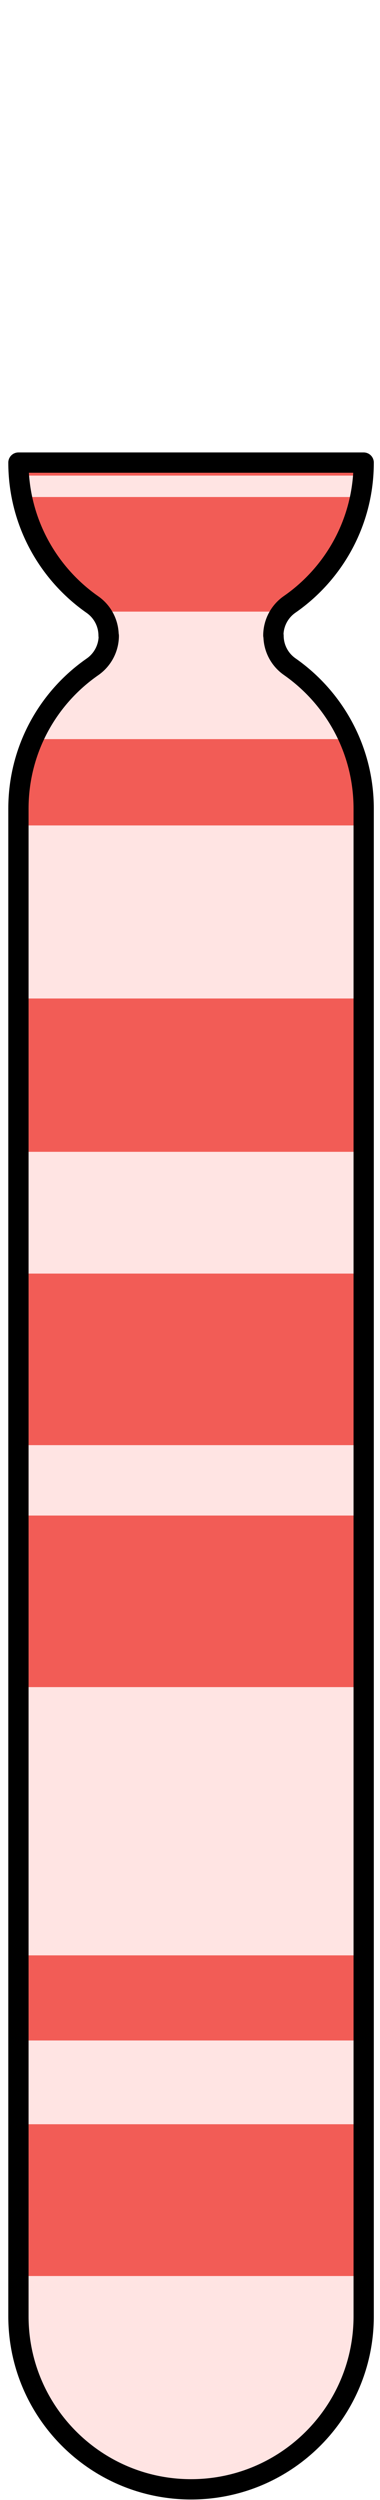
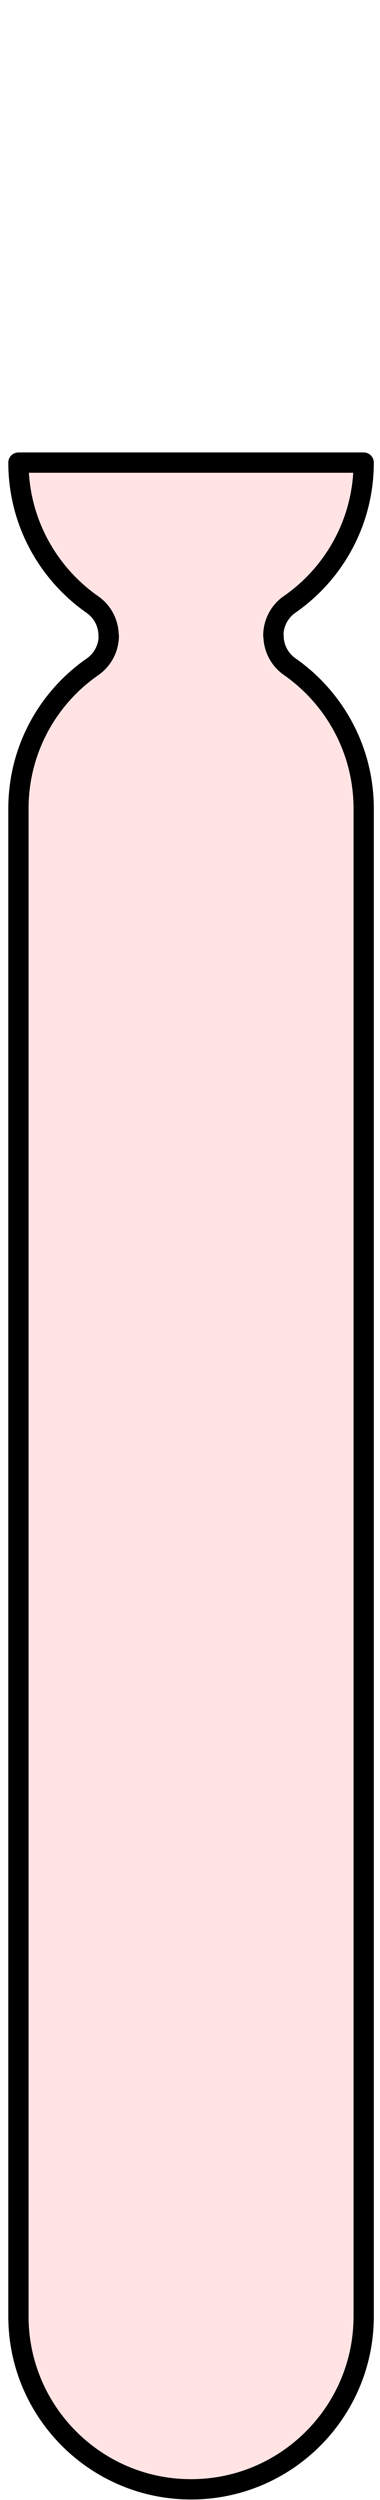
<svg xmlns="http://www.w3.org/2000/svg" xmlns:ns1="http://www.serif.com/" width="100%" height="100%" viewBox="0 0 39 256" version="1.1" xml:space="preserve" style="fill-rule:evenodd;clip-rule:evenodd;stroke-linecap:round;stroke-linejoin:round;stroke-miterlimit:1.5;">
  <g id="_5d" ns1:id="5d">
    <clipPath id="_clip1">
      <path id="_5" ns1:id="5" d="M9.468,61.895c1.049,0.723 1.676,1.916 1.676,3.19c0.021,0.001 0.021,0.002 0.021,0.003c-0.001,1.28 -0.631,2.479 -1.685,3.205c-4.591,3.188 -7.588,8.501 -7.588,14.51l-0,154.385c-0,9.778 7.938,17.716 17.716,17.716c9.778,0 17.717,-7.938 17.717,-17.716l0,-154.385c0,-6.008 -2.997,-11.322 -7.576,-14.526c-1.049,-0.723 -1.676,-1.916 -1.676,-3.19c-0.021,-0.001 -0.021,-0.002 -0.021,-0.003c0.001,-1.28 0.63,-2.479 1.685,-3.205c4.591,-3.188 7.588,-8.502 7.588,-14.51l0,-27.635c0,-9.778 -7.939,-17.716 -17.717,-17.716c-9.778,-0 -17.716,7.938 -17.716,17.716l-0,27.635c-0,6.008 2.997,11.321 7.576,14.526Z" />
    </clipPath>
    <g clip-path="url(#_clip1)">
      <g opacity="0">
        <path d="M9.468,61.895c1.049,0.723 1.676,1.916 1.676,3.19c0.021,0.001 0.021,0.002 0.021,0.003c-0.001,1.28 -0.631,2.479 -1.685,3.205c-4.591,3.188 -7.588,8.501 -7.588,14.51l-0,154.385c-0,9.778 7.938,17.716 17.716,17.716c9.778,0 17.717,-7.938 17.717,-17.716l0,-154.385c0,-6.008 -2.997,-11.322 -7.576,-14.526c-1.049,-0.723 -1.676,-1.916 -1.676,-3.19c-0.021,-0.001 -0.021,-0.002 -0.021,-0.003c0.001,-1.28 0.63,-2.479 1.685,-3.205c4.591,-3.188 7.588,-8.502 7.588,-14.51l0,-27.635c0,-9.778 -7.939,-17.716 -17.717,-17.716c-9.778,-0 -17.716,7.938 -17.716,17.716l-0,27.635c-0,6.008 2.997,11.321 7.576,14.526Z" style="fill:#ffe4e3;" />
        <clipPath id="_clip2">
          <path d="M9.468,61.895c1.049,0.723 1.676,1.916 1.676,3.19c0.021,0.001 0.021,0.002 0.021,0.003c-0.001,1.28 -0.631,2.479 -1.685,3.205c-4.591,3.188 -7.588,8.501 -7.588,14.51l-0,154.385c-0,9.778 7.938,17.716 17.716,17.716c9.778,0 17.717,-7.938 17.717,-17.716l0,-154.385c0,-6.008 -2.997,-11.322 -7.576,-14.526c-1.049,-0.723 -1.676,-1.916 -1.676,-3.19c-0.021,-0.001 -0.021,-0.002 -0.021,-0.003c0.001,-1.28 0.63,-2.479 1.685,-3.205c4.591,-3.188 7.588,-8.502 7.588,-14.51l0,-27.635c0,-9.778 -7.939,-17.716 -17.717,-17.716c-9.778,-0 -17.716,7.938 -17.716,17.716l-0,27.635c-0,6.008 2.997,11.321 7.576,14.526Z" />
        </clipPath>
        <g clip-path="url(#_clip2)">
          <g>
            <rect x="-10.872" y="75.685" width="61.492" height="8.838" style="fill:#f25c56;" />
            <rect x="-10.872" y="102.243" width="61.492" height="15.701" style="fill:#f25c56;" />
            <rect x="-10.872" y="130.413" width="61.492" height="17.568" style="fill:#f25c56;" />
-             <rect x="-10.872" y="155.19" width="61.492" height="17.568" style="fill:#f25c56;" />
            <rect x="-10.872" y="217.519" width="61.492" height="15.542" style="fill:#f25c56;" />
            <rect x="-10.872" y="200.226" width="61.492" height="8.716" style="fill:#f25c56;" />
          </g>
          <g>
            <rect x="-10.673" y="6.339" width="61.492" height="7.221" style="fill:#f25c56;" />
            <rect x="-10.673" y="20.955" width="61.492" height="11.736" style="fill:#f25c56;" />
            <rect x="-10.673" y="50.894" width="61.492" height="11.736" style="fill:#f25c56;" />
            <rect x="-10.673" y="45.564" width="61.492" height="3.136" style="fill:#f25c56;" />
          </g>
        </g>
      </g>
    </g>
    <path d="M9.468,61.895c1.049,0.723 1.676,1.916 1.676,3.19c0.021,0.001 0.021,0.002 0.021,0.003c-0.001,1.28 -0.631,2.479 -1.685,3.205c-4.591,3.188 -7.588,8.501 -7.588,14.51l-0,154.385c-0,9.778 7.938,17.716 17.716,17.716c9.778,0 17.717,-7.938 17.717,-17.716l0,-154.385c0,-6.008 -2.997,-11.322 -7.576,-14.526c-1.049,-0.723 -1.676,-1.916 -1.676,-3.19c-0.021,-0.001 -0.021,-0.002 -0.021,-0.003c0.001,-1.28 0.63,-2.479 1.685,-3.205c4.591,-3.188 7.588,-8.502 7.588,-14.51l0,-27.635c0,-9.778 -7.939,-17.716 -17.717,-17.716c-9.778,-0 -17.716,7.938 -17.716,17.716l-0,27.635c-0,6.008 2.997,11.321 7.576,14.526Z" style="fill:none;stroke:#000;stroke-opacity:0;stroke-width:2.08px;" />
    <path id="_5d1" ns1:id="5d" d="M9.468,61.895c1.049,0.723 1.676,1.916 1.676,3.19c0.021,0.001 0.021,0.002 0.021,0.003c-0.001,1.28 -0.631,2.479 -1.685,3.205c-4.591,3.188 -7.588,8.501 -7.588,14.51l-0,154.385c-0,9.778 7.938,17.716 17.716,17.716c9.778,0 17.717,-7.938 17.717,-17.716l0,-154.385c0,-6.008 -2.997,-11.322 -7.576,-14.526c-1.049,-0.723 -1.676,-1.916 -1.676,-3.19c-0.021,-0.001 -0.021,-0.002 -0.021,-0.003c0.001,-1.28 0.63,-2.479 1.685,-3.205c4.591,-3.188 7.588,-8.502 7.588,-14.51l-35.433,0c-0,6.008 2.997,11.321 7.576,14.526Z" style="fill:#ffe4e3;" />
    <clipPath id="_clip3">
-       <path d="M9.468,61.895c1.049,0.723 1.676,1.916 1.676,3.19c0.021,0.001 0.021,0.002 0.021,0.003c-0.001,1.28 -0.631,2.479 -1.685,3.205c-4.591,3.188 -7.588,8.501 -7.588,14.51l-0,154.385c-0,9.778 7.938,17.716 17.716,17.716c9.778,0 17.717,-7.938 17.717,-17.716l0,-154.385c0,-6.008 -2.997,-11.322 -7.576,-14.526c-1.049,-0.723 -1.676,-1.916 -1.676,-3.19c-0.021,-0.001 -0.021,-0.002 -0.021,-0.003c0.001,-1.28 0.63,-2.479 1.685,-3.205c4.591,-3.188 7.588,-8.502 7.588,-14.51l-35.433,0c-0,6.008 2.997,11.321 7.576,14.526Z" />
-     </clipPath>
+       </clipPath>
    <g clip-path="url(#_clip3)">
      <g>
        <rect x="-10.872" y="75.685" width="61.492" height="8.838" style="fill:#f25c56;" />
        <rect x="-10.872" y="102.243" width="61.492" height="15.701" style="fill:#f25c56;" />
        <rect x="-10.872" y="130.413" width="61.492" height="17.568" style="fill:#f25c56;" />
        <rect x="-10.872" y="155.19" width="61.492" height="17.568" style="fill:#f25c56;" />
        <rect x="-10.872" y="217.519" width="61.492" height="15.542" style="fill:#f25c56;" />
        <rect x="-10.872" y="200.226" width="61.492" height="8.716" style="fill:#f25c56;" />
      </g>
      <g>
        <rect x="-10.673" y="6.339" width="61.492" height="7.221" style="fill:#f25c56;" />
        <rect x="-10.673" y="20.955" width="61.492" height="11.736" style="fill:#f25c56;" />
        <rect x="-10.673" y="50.894" width="61.492" height="11.736" style="fill:#f25c56;" />
        <rect x="-10.673" y="45.564" width="61.492" height="3.136" style="fill:#f25c56;" />
      </g>
    </g>
    <path d="M9.468,61.895c1.049,0.723 1.676,1.916 1.676,3.19c0.021,0.001 0.021,0.002 0.021,0.003c-0.001,1.28 -0.631,2.479 -1.685,3.205c-4.591,3.188 -7.588,8.501 -7.588,14.51l-0,154.385c-0,9.778 7.938,17.716 17.716,17.716c9.778,0 17.717,-7.938 17.717,-17.716l0,-154.385c0,-6.008 -2.997,-11.322 -7.576,-14.526c-1.049,-0.723 -1.676,-1.916 -1.676,-3.19c-0.021,-0.001 -0.021,-0.002 -0.021,-0.003c0.001,-1.28 0.63,-2.479 1.685,-3.205c4.591,-3.188 7.588,-8.502 7.588,-14.51l-35.433,0c-0,6.008 2.997,11.321 7.576,14.526Z" style="fill:none;stroke:#000;stroke-width:2.08px;" />
  </g>
</svg>